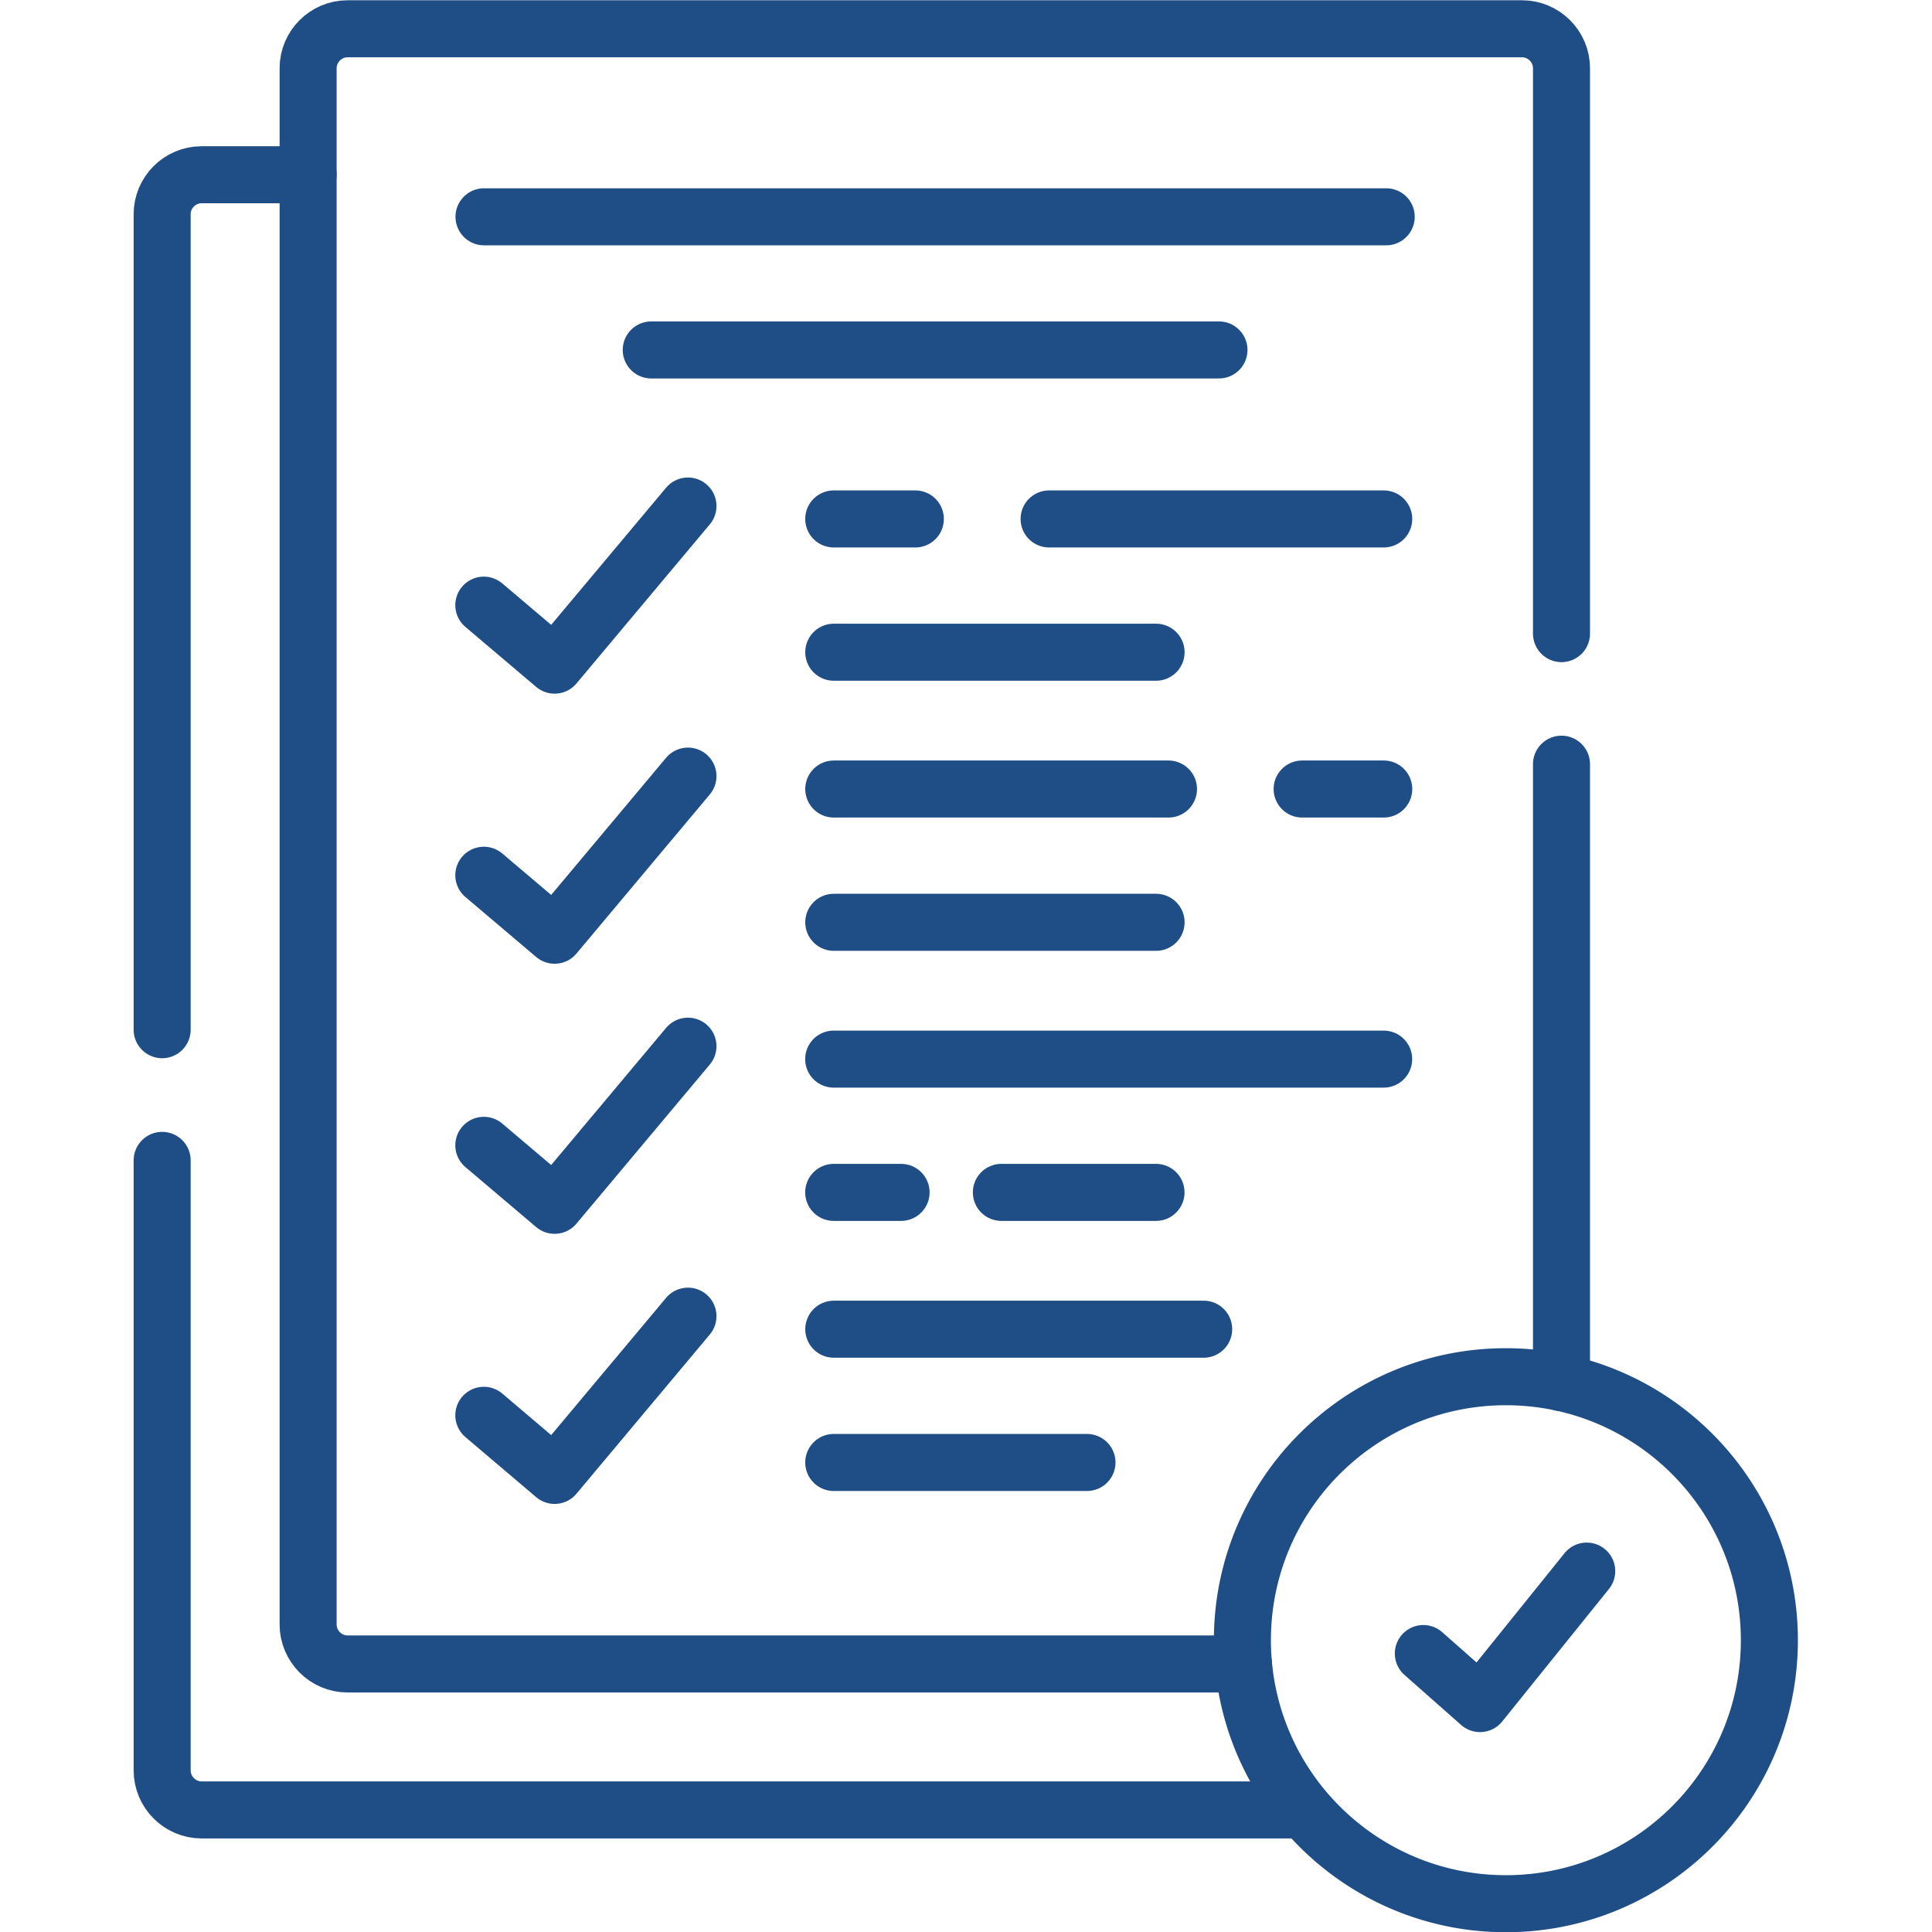
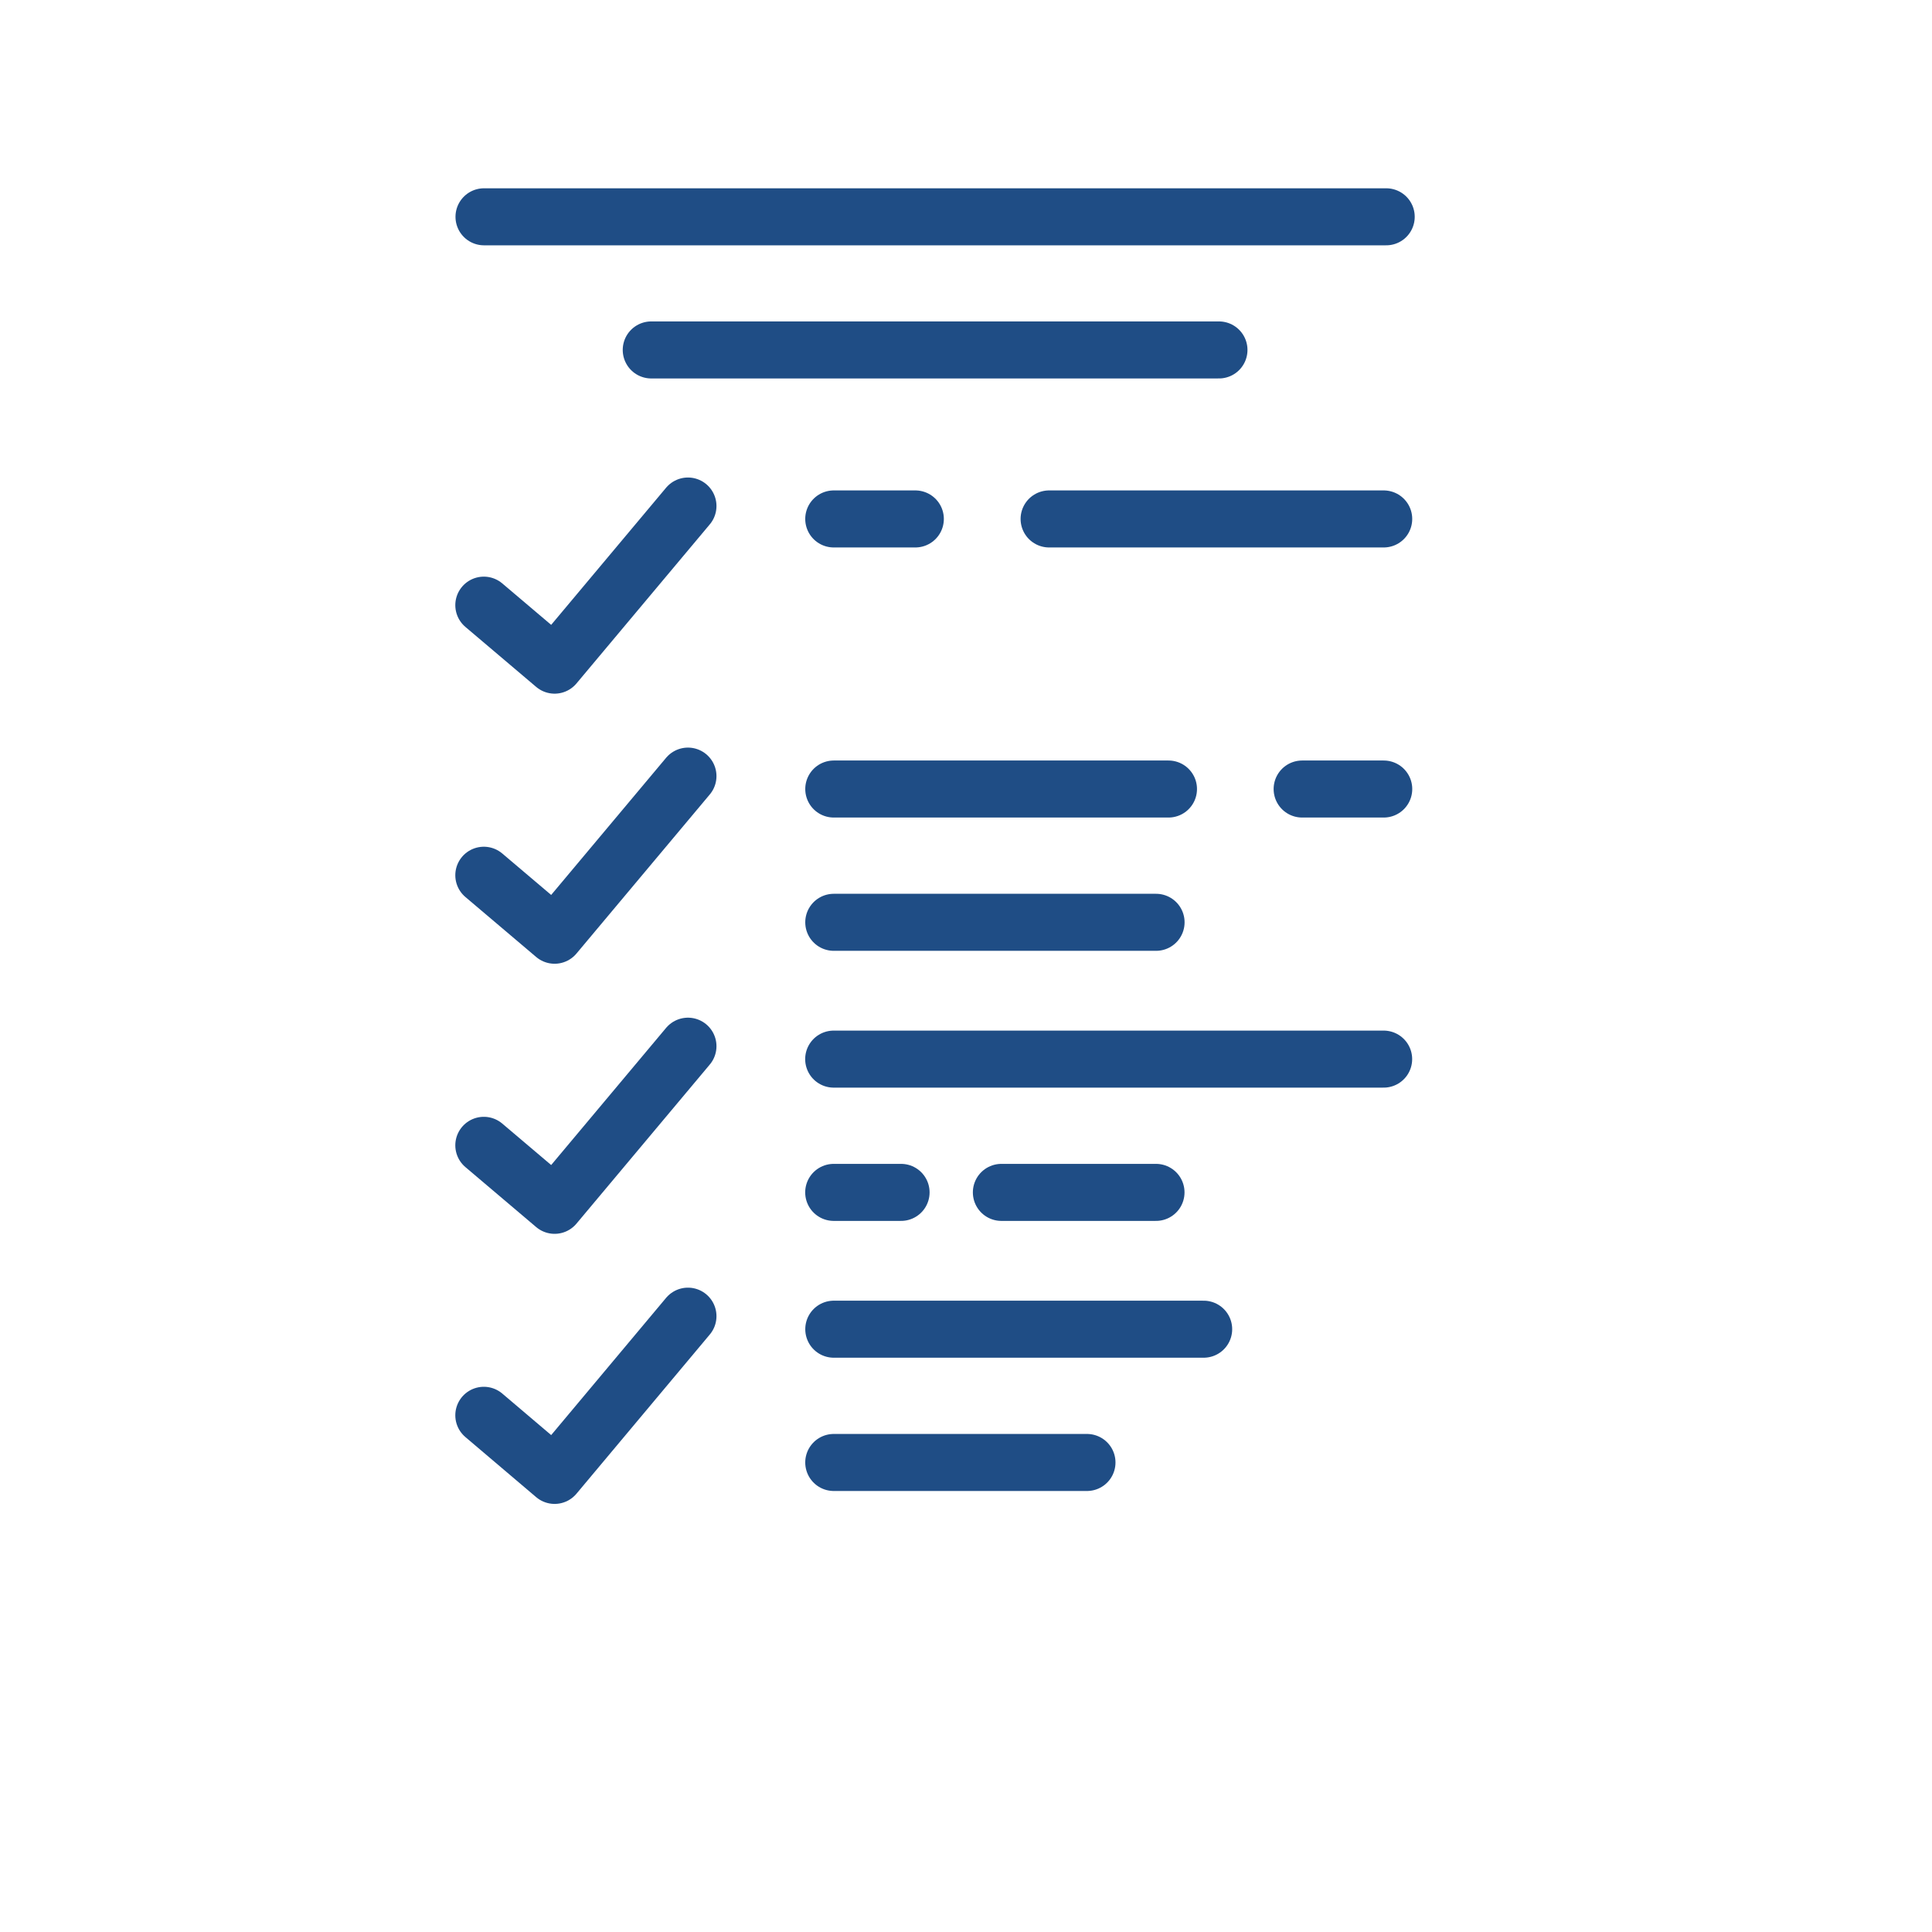
<svg xmlns="http://www.w3.org/2000/svg" version="1.1" width="512" height="512" x="0" y="0" viewBox="0 0 682.667 682.667" style="enable-background:new 0 0 512 512" xml:space="preserve">
  <g>
    <defs>
      <clipPath id="a">
-         <path d="M0 512h512V0H0Z" fill="#1f4d85" data-original="#000000" />
-       </clipPath>
+         </clipPath>
    </defs>
    <path d="M0 0h-150.488m-44.332 35.292H44.333" style="stroke-linecap: round; stroke-linejoin: round; stroke-miterlimit: 10; stroke-dasharray: none; stroke-opacity: 1;" transform="matrix(1.333 0 0 -1.333 430.717 123.651)" fill="none" stroke="#1F4D85" stroke-width="15.118px" stroke-linecap="round" stroke-linejoin="round" stroke-miterlimit="10" stroke-dasharray="none" stroke-opacity="" data-original="#000000" />
    <path d="m0 0 18.765-15.902 35.347 42.179" style="stroke-linecap: round; stroke-linejoin: round; stroke-miterlimit: 10; stroke-dasharray: none; stroke-opacity: 1;" transform="matrix(1.333 0 0 -1.333 170.956 213.83)" fill="none" stroke="#1F4D85" stroke-width="15.118px" stroke-linecap="round" stroke-linejoin="round" stroke-miterlimit="10" stroke-dasharray="none" stroke-opacity="" data-original="#000000" />
    <path d="m0 0 18.765-15.902 35.347 42.179" style="stroke-linecap: round; stroke-linejoin: round; stroke-miterlimit: 10; stroke-dasharray: none; stroke-opacity: 1;" transform="matrix(1.333 0 0 -1.333 170.956 309.264)" fill="none" stroke="#1F4D85" stroke-width="15.118px" stroke-linecap="round" stroke-linejoin="round" stroke-miterlimit="10" stroke-dasharray="none" stroke-opacity="" data-original="#000000" />
    <path d="m0 0 18.765-15.902 35.347 42.179" style="stroke-linecap: round; stroke-linejoin: round; stroke-miterlimit: 10; stroke-dasharray: none; stroke-opacity: 1;" transform="matrix(1.333 0 0 -1.333 170.956 404.698)" fill="none" stroke="#1F4D85" stroke-width="15.118px" stroke-linecap="round" stroke-linejoin="round" stroke-miterlimit="10" stroke-dasharray="none" stroke-opacity="" data-original="#000000" />
    <path d="m0 0 18.765-15.931 35.347 42.208" style="stroke-linecap: round; stroke-linejoin: round; stroke-miterlimit: 10; stroke-dasharray: none; stroke-opacity: 1;" transform="matrix(1.333 0 0 -1.333 170.956 500.092)" fill="none" stroke="#1F4D85" stroke-width="15.118px" stroke-linecap="round" stroke-linejoin="round" stroke-miterlimit="10" stroke-dasharray="none" stroke-opacity="" data-original="#000000" />
-     <path d="M0 0h-85.434" style="stroke-linecap: round; stroke-linejoin: round; stroke-miterlimit: 10; stroke-dasharray: none; stroke-opacity: 1;" transform="matrix(1.333 0 0 -1.333 408.494 230.46)" fill="none" stroke="#1F4D85" stroke-width="15.118px" stroke-linecap="round" stroke-linejoin="round" stroke-miterlimit="10" stroke-dasharray="none" stroke-opacity="" data-original="#000000" />
    <path d="M0 0h88.694M-57.088 0h21.627" style="stroke-linecap: round; stroke-linejoin: round; stroke-miterlimit: 10; stroke-dasharray: none; stroke-opacity: 1;" transform="matrix(1.333 0 0 -1.333 370.7 183.367)" fill="none" stroke="#1F4D85" stroke-width="15.118px" stroke-linecap="round" stroke-linejoin="round" stroke-miterlimit="10" stroke-dasharray="none" stroke-opacity="" data-original="#000000" />
    <path d="M0 0h-85.434" style="stroke-linecap: round; stroke-linejoin: round; stroke-miterlimit: 10; stroke-dasharray: none; stroke-opacity: 1;" transform="matrix(1.333 0 0 -1.333 408.494 325.895)" fill="none" stroke="#1F4D85" stroke-width="15.118px" stroke-linecap="round" stroke-linejoin="round" stroke-miterlimit="10" stroke-dasharray="none" stroke-opacity="" data-original="#000000" />
    <path d="M0 0h145.782" style="stroke-linecap: round; stroke-linejoin: round; stroke-miterlimit: 10; stroke-dasharray: none; stroke-opacity: 1;" transform="matrix(1.333 0 0 -1.333 294.582 374.234)" fill="none" stroke="#1F4D85" stroke-width="15.118px" stroke-linecap="round" stroke-linejoin="round" stroke-miterlimit="10" stroke-dasharray="none" stroke-opacity="" data-original="#000000" />
    <path d="M0 0h-67.123" style="stroke-linecap: round; stroke-linejoin: round; stroke-miterlimit: 10; stroke-dasharray: none; stroke-opacity: 1;" transform="matrix(1.333 0 0 -1.333 384.079 516.76)" fill="none" stroke="#1F4D85" stroke-width="15.118px" stroke-linecap="round" stroke-linejoin="round" stroke-miterlimit="10" stroke-dasharray="none" stroke-opacity="" data-original="#000000" />
    <path d="M0 0h-88.722M57.06 0H35.432" style="stroke-linecap: round; stroke-linejoin: round; stroke-miterlimit: 10; stroke-dasharray: none; stroke-opacity: 1;" transform="matrix(1.333 0 0 -1.333 412.878 278.8)" fill="none" stroke="#1F4D85" stroke-width="15.118px" stroke-linecap="round" stroke-linejoin="round" stroke-miterlimit="10" stroke-dasharray="none" stroke-opacity="" data-original="#000000" />
    <path d="M0 0h-17.857m85.434 0H26.588" style="stroke-linecap: round; stroke-linejoin: round; stroke-miterlimit: 10; stroke-dasharray: none; stroke-opacity: 1;" transform="matrix(1.333 0 0 -1.333 318.392 421.327)" fill="none" stroke="#1F4D85" stroke-width="15.118px" stroke-linecap="round" stroke-linejoin="round" stroke-miterlimit="10" stroke-dasharray="none" stroke-opacity="" data-original="#000000" />
    <path d="M0 0h-98.048" style="stroke-linecap: round; stroke-linejoin: round; stroke-miterlimit: 10; stroke-dasharray: none; stroke-opacity: 1;" transform="matrix(1.333 0 0 -1.333 425.313 469.668)" fill="none" stroke="#1F4D85" stroke-width="15.118px" stroke-linecap="round" stroke-linejoin="round" stroke-miterlimit="10" stroke-dasharray="none" stroke-opacity="" data-original="#000000" />
    <g clip-path="url(#a)" transform="matrix(1.333 0 0 -1.333 0 682.667)">
      <path d="M0 0v-163.928m-84.301-74.58h-237.481c-5.754 0-10.459 4.706-10.459 10.488v412.499c0 5.755 4.705 10.46 10.459 10.46H-10.46c5.754 0 10.46-4.705 10.46-10.46V34.611" style="stroke-linecap: round; stroke-linejoin: round; stroke-miterlimit: 10; stroke-dasharray: none; stroke-opacity: 1;" transform="translate(413.915 309.56)" fill="none" stroke="#1F4D85" stroke-width="15.118px" stroke-linecap="round" stroke-linejoin="round" stroke-miterlimit="10" stroke-dasharray="none" stroke-opacity="" data-original="#000000" />
      <path d="M0 0v216.17c0 5.755 4.706 10.46 10.459 10.46h28.233M298.85-206.816H10.459C4.706-206.816 0-202.083 0-196.328V-34.64" style="stroke-linecap: round; stroke-linejoin: round; stroke-miterlimit: 10; stroke-dasharray: none; stroke-opacity: 1;" transform="translate(42.981 239.177)" fill="none" stroke="#1F4D85" stroke-width="15.118px" stroke-linecap="round" stroke-linejoin="round" stroke-miterlimit="10" stroke-dasharray="none" stroke-opacity="" data-original="#000000" />
-       <path d="m0 0 15.023-13.266 28.29 35.121" style="stroke-linecap: round; stroke-linejoin: round; stroke-miterlimit: 10; stroke-dasharray: none; stroke-opacity: 1;" transform="translate(377.291 73.814)" fill="none" stroke="#1F4D85" stroke-width="15.118px" stroke-linecap="round" stroke-linejoin="round" stroke-miterlimit="10" stroke-dasharray="none" stroke-opacity="" data-original="#000000" />
      <path d="M0 0c0 33.506-23.612 61.513-55.104 68.287a70.058 70.058 0 0 1-14.74 1.559c-38.579 0-69.844-31.266-69.844-69.846 0-2.126.085-4.224.283-6.293 1.304-14.655 7.144-28.034 16.129-38.692 12.813-15.195 32.003-24.861 53.432-24.861C-31.266-69.846 0-38.579 0 0Z" style="stroke-linecap: round; stroke-linejoin: round; stroke-miterlimit: 10; stroke-dasharray: none; stroke-opacity: 1;" transform="translate(469.019 77.346)" fill="none" stroke="#1F4D85" stroke-width="15.118px" stroke-linecap="round" stroke-linejoin="round" stroke-miterlimit="10" stroke-dasharray="none" stroke-opacity="" data-original="#000000" />
    </g>
  </g>
</svg>